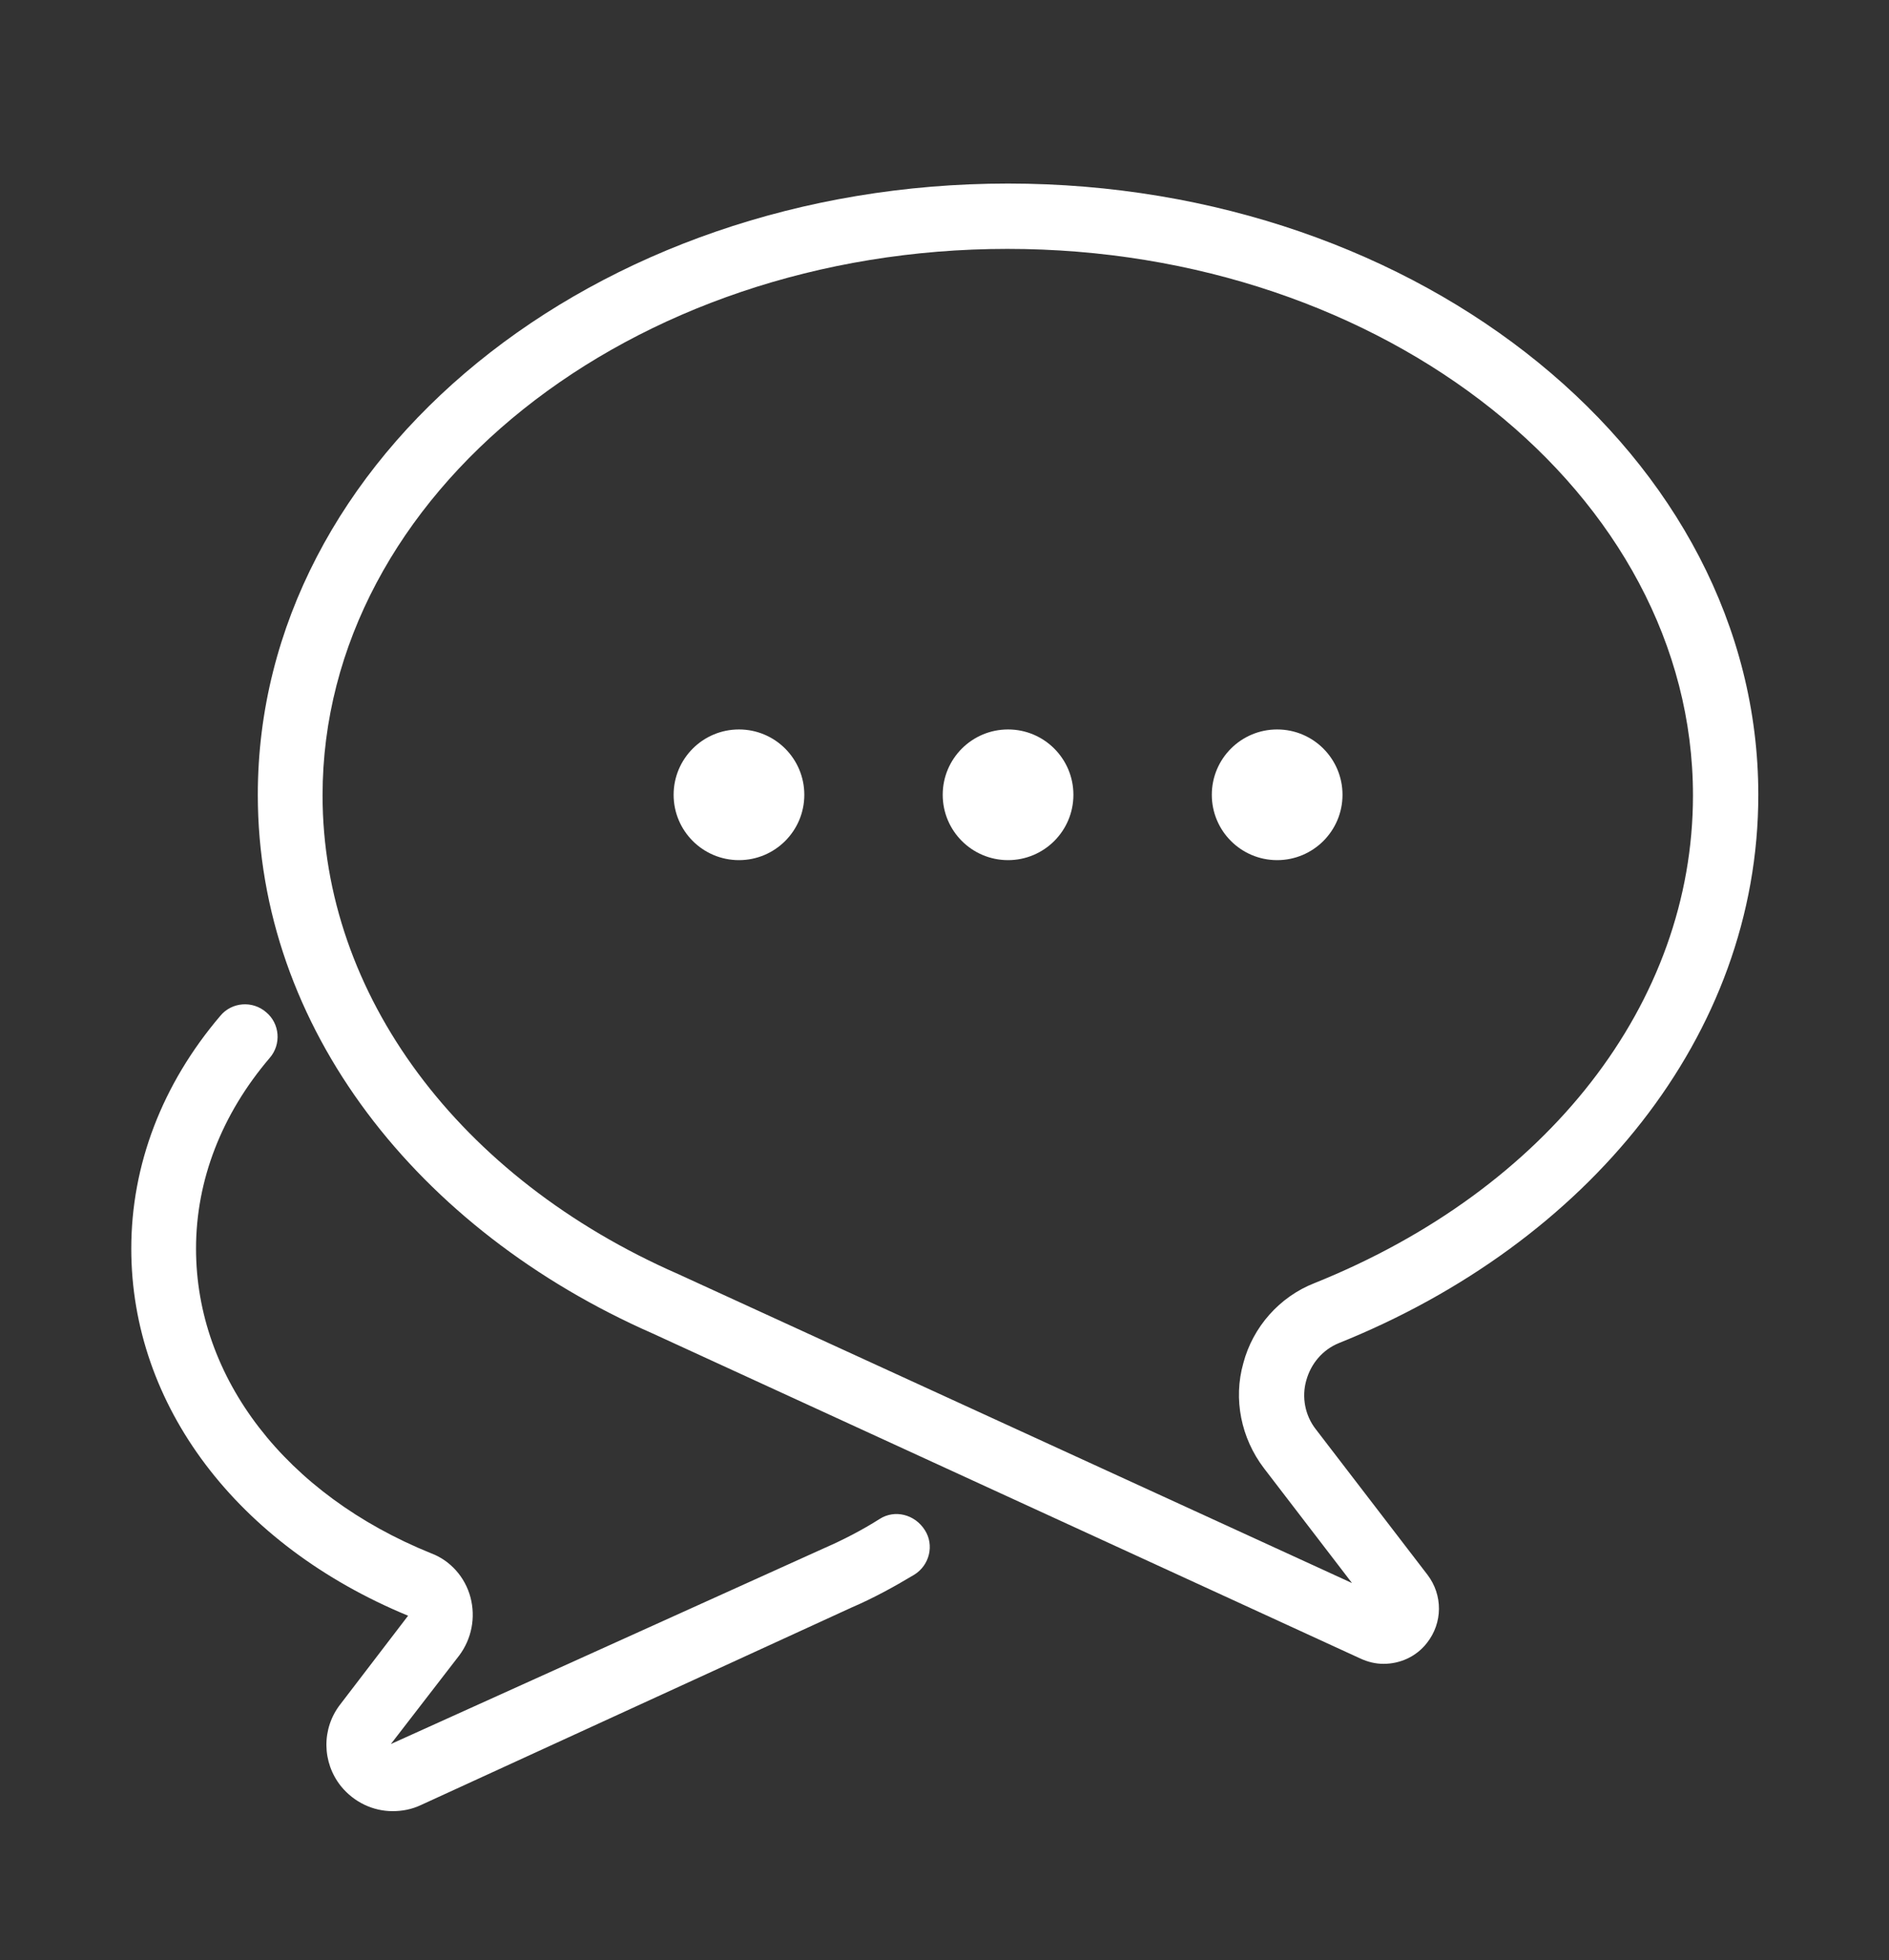
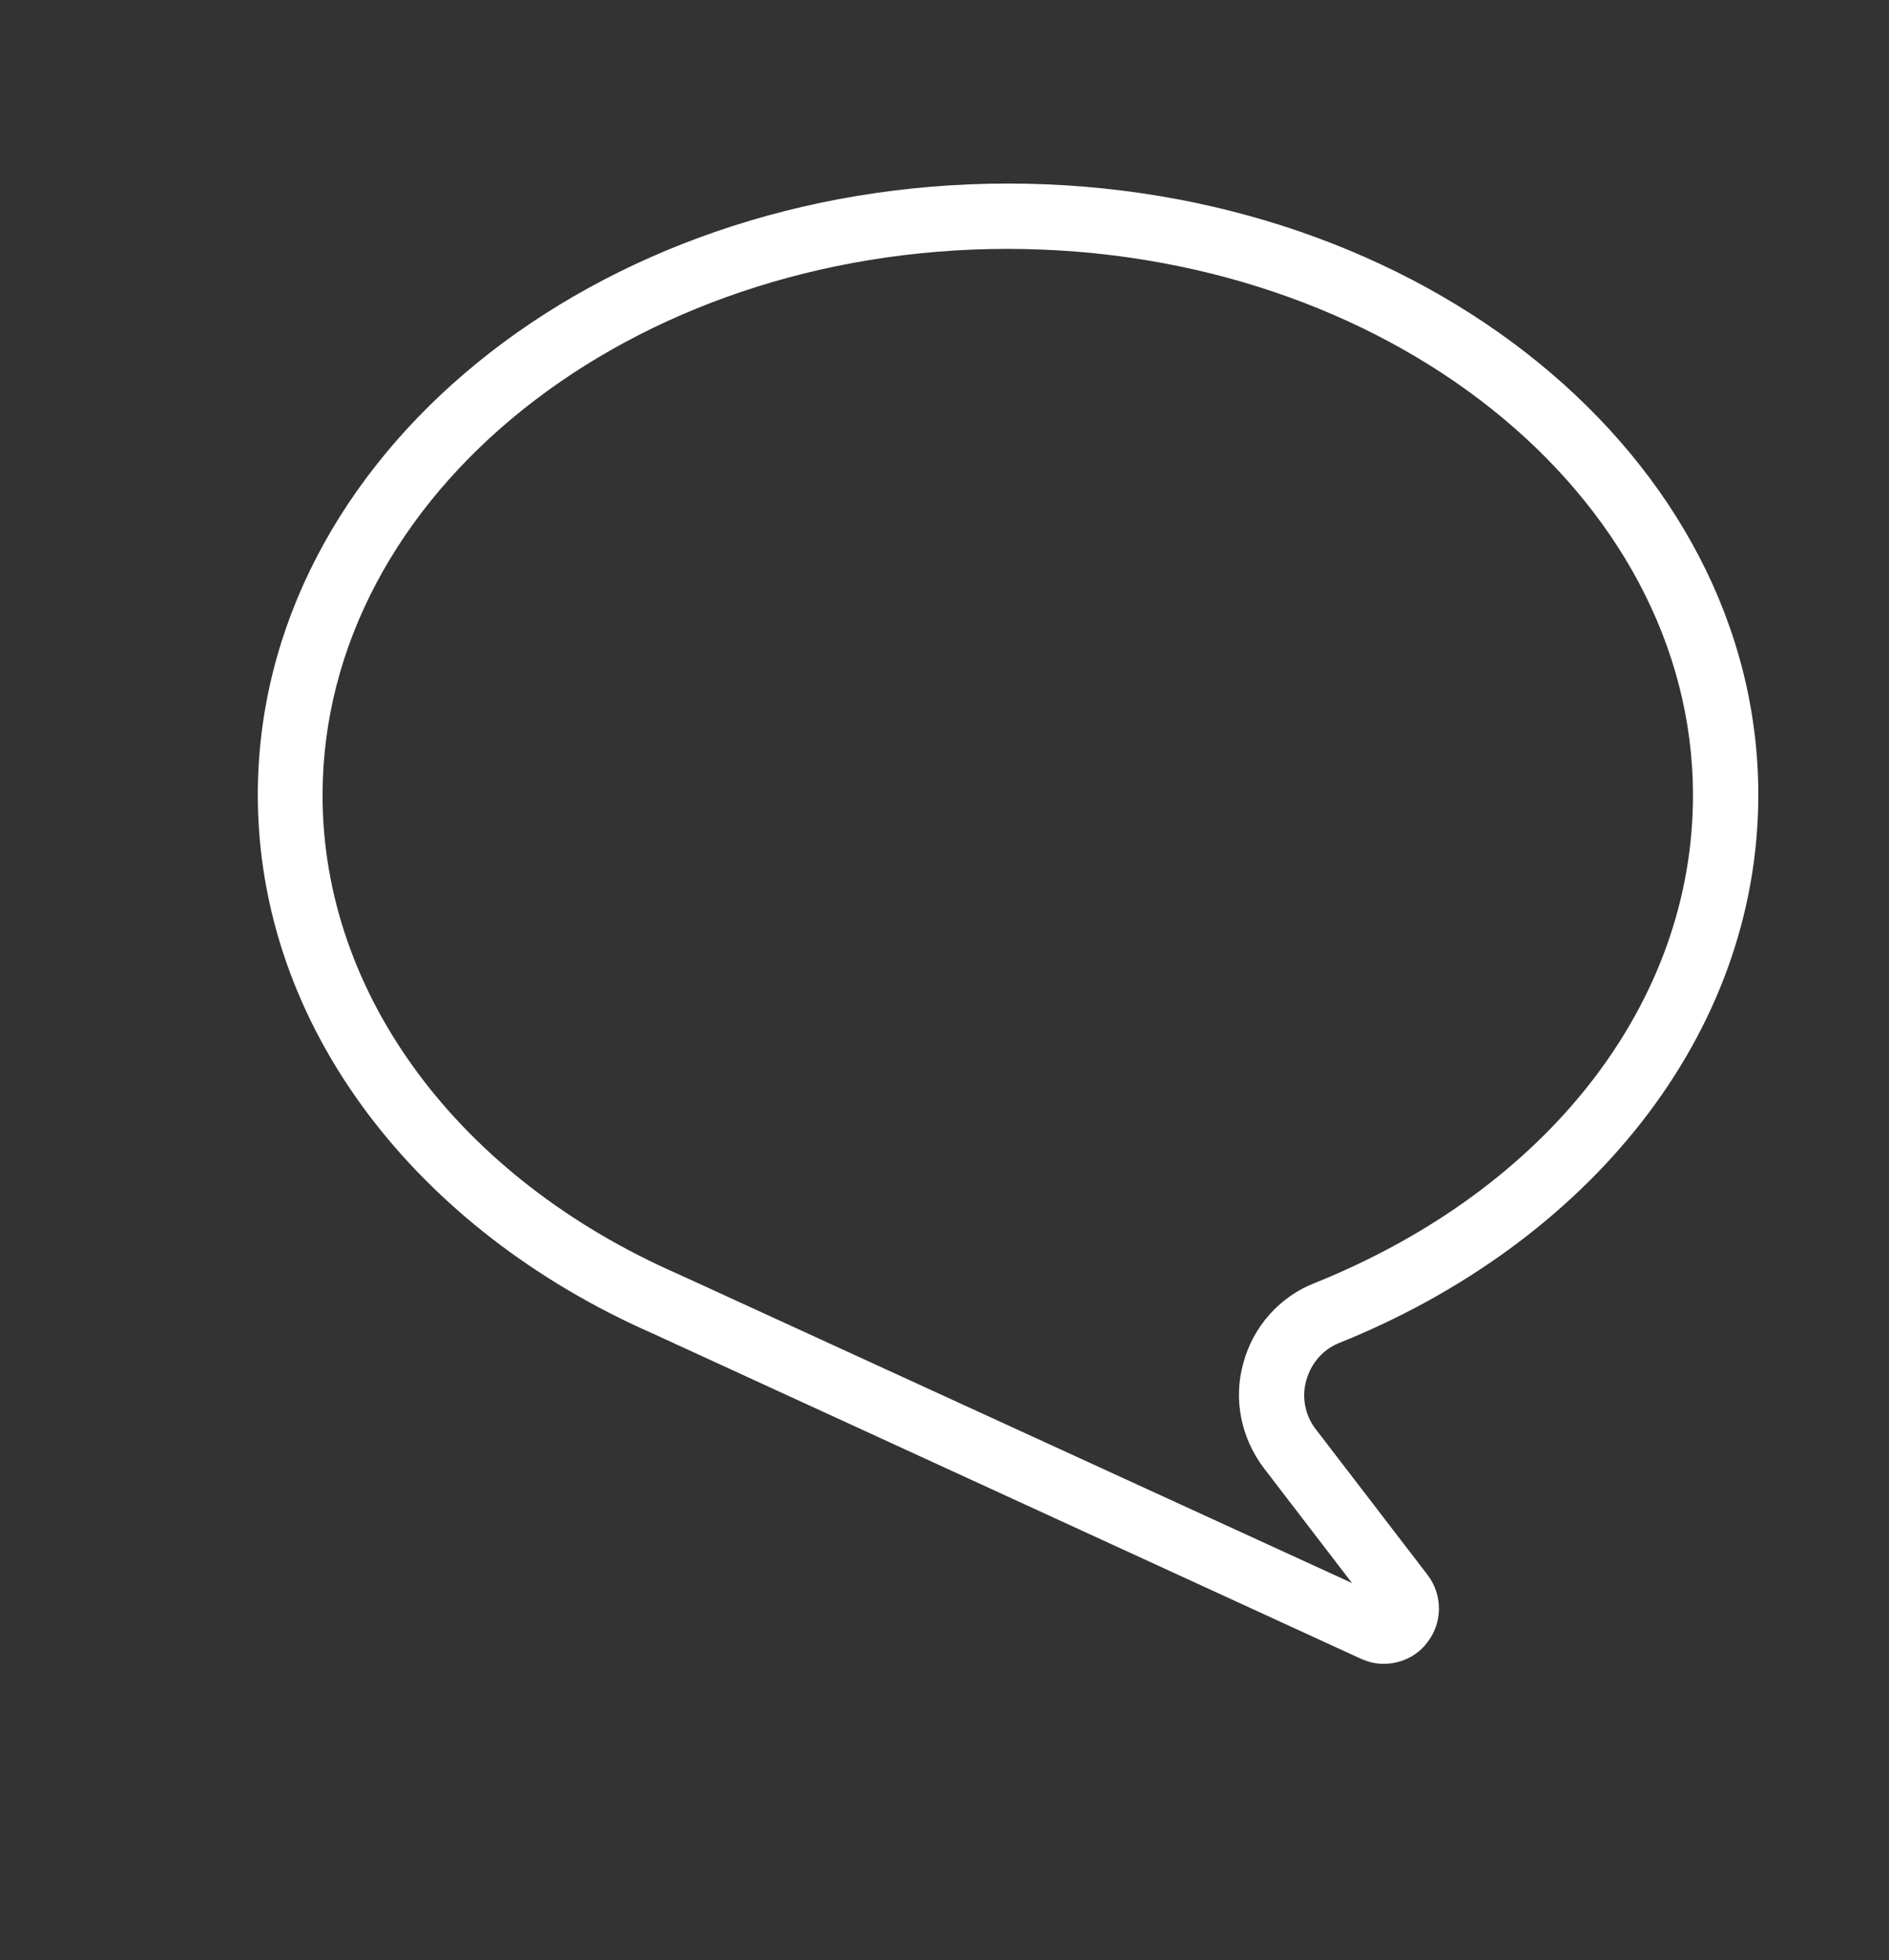
<svg xmlns="http://www.w3.org/2000/svg" version="1.1" id="Layer_3" x="0px" y="0px" viewBox="0 0 318 330" style="enable-background:new 0 0 318 330;" xml:space="preserve">
  <rect x="0" y="0" width="318" height="330" fill="#333333" stroke="none" />
  <style type="text/css">
	.st0{fill:#FFFFFF;}
</style>
  <g>
-     <path class="st0" d="M148.1,255.7c-3,1.9-6.1,3.5-9.3,4.9l-73,33l11.5-14.9c2.1-2.8,2.8-6.4,1.9-9.8c-0.9-3.4-3.4-6.2-6.6-7.4   C48.1,251.6,33,232,33,210.2c0-11.5,4.3-22.6,12.4-32.1c2-2.3,1.7-5.8-0.6-7.7c-2.3-2-5.8-1.7-7.7,0.6c-9.8,11.5-15,25.1-15,39.2   c0,26.4,17.8,49.9,46.6,61.8l-11.4,14.9c-3.2,4.1-3.1,9.8,0.1,13.8c2.2,2.7,5.4,4.2,8.7,4.2c1.6,0,3.2-0.3,4.7-1l72.6-33.3   c3.5-1.5,7-3.4,10.5-5.5c2.6-1.6,3.4-5,1.8-7.5C154,254.9,150.6,254.1,148.1,255.7z" />
    <path class="st0" d="M225.4,226.1c41.8-16.8,70.6-51.7,70.6-92.3C296,77,239.4,30.9,169.7,30.9C99.9,30.9,43.4,77,43.4,133.8   c0,39.2,26.9,73.3,66.5,90.7l119.1,54.7c1.3,0.6,2.6,0.9,3.9,0.9c2.8,0,5.5-1.2,7.3-3.5c2.7-3.4,2.7-8.1,0.1-11.5l-18.8-24.5   c-1.8-2.3-2.4-5.4-1.6-8.2C220.7,229.5,222.7,227.2,225.4,226.1z M212.8,247.2l14.8,19.3l-113.4-52c-37-16.2-59.9-47.1-59.9-80.6   c0-50.7,51.7-92,115.3-92c63.6,0,115.4,41.3,115.4,92c0,34.9-24.4,66.3-63.7,82.1c-5.9,2.3-10.4,7.4-12,13.5   C207.6,235.5,208.9,242.1,212.8,247.2z" />
-     <circle class="st0" cx="169.7" cy="133.8" r="11" />
-     <circle class="st0" cx="215" cy="133.8" r="11" />
-     <circle class="st0" cx="124.4" cy="133.8" r="11" />
  </g>
</svg>